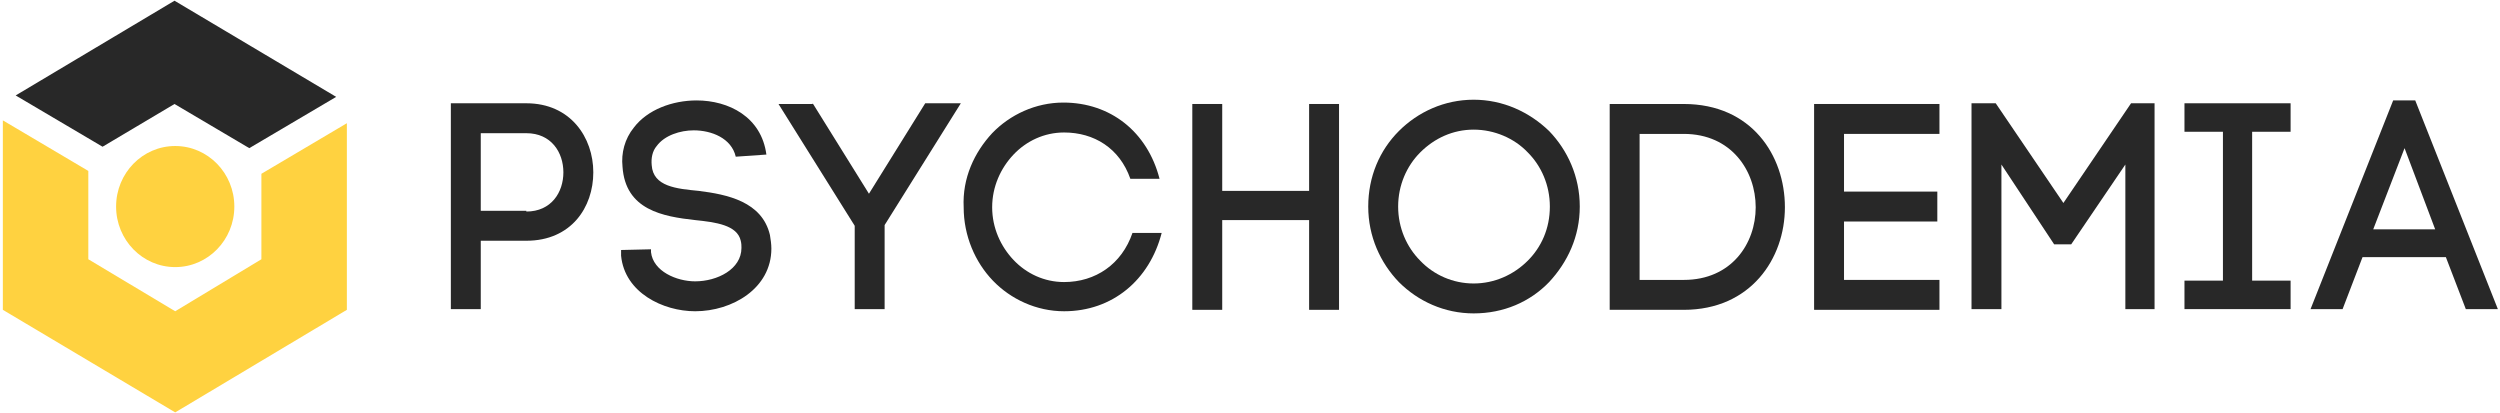
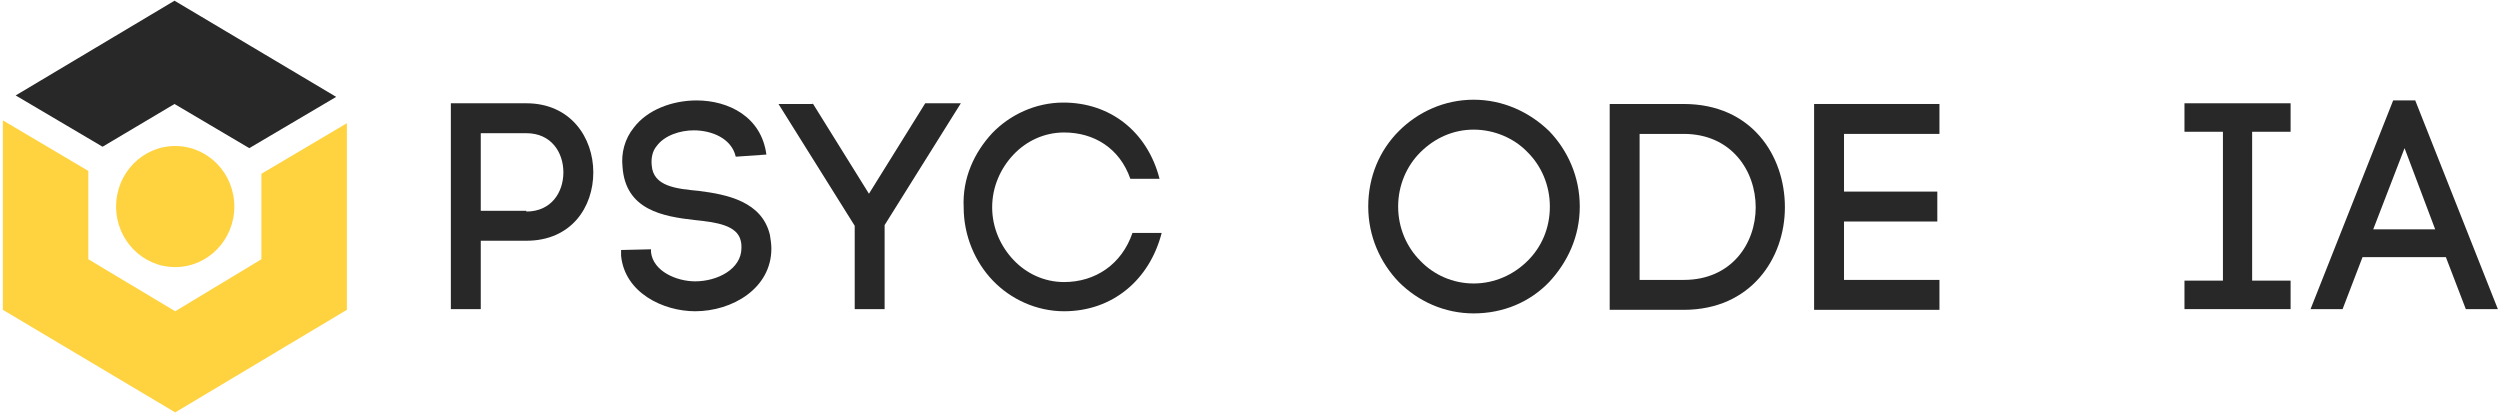
<svg xmlns="http://www.w3.org/2000/svg" enable-background="new 0 0 351 58" viewBox="0 0 351 58">
  <ellipse cx="24.6" cy="29" fill="#ffd240" rx="8.3" ry="8.5" />
  <path d="m36.7 24.4v12l-12.1 7.3-12.2-7.3v-12.4l-12-7.1v26.6l24.2 14.4 24.1-14.4v-26.2z" fill="#ffd240" />
  <g fill="#282828">
    <path d="m24.5.1-22.3 13.3 12.2 7.2 10.1-6 10.5 6.2 12.2-7.2z" />
    <path d="m73.9 14.5c6.2 0 9.4 4.8 9.4 9.7s-3.1 9.6-9.4 9.6h-6.4v9.6h-4.2v-28.9zm0 15.2c3.5 0 5.2-2.7 5.2-5.5s-1.7-5.5-5.2-5.5h-6.4v10.9h6.4z" />
    <path d="m103.3 22c-.6-2.6-3.4-3.7-5.9-3.7-1.9 0-4.1.7-5.2 2.2-.6.7-.8 1.7-.7 2.7.2 3 3.5 3.3 6.6 3.6 4 .5 8.9 1.5 10 6.2.1.6.2 1.3.2 1.9 0 5.6-5.5 8.8-10.7 8.8-4.5 0-9.9-2.6-10.4-7.8v-.8l4.2-.1v.6-.2c.3 2.7 3.6 4.1 6.2 4.1 3.1 0 6.5-1.7 6.5-4.7 0-.3 0-.6-.1-1-.5-2.2-3.5-2.6-6.4-2.9-4.5-.5-9.8-1.4-10.2-7.5-.2-1.9.3-3.9 1.6-5.5 1.9-2.5 5.4-3.8 8.8-3.8 4.5 0 9.1 2.3 9.8 7.6z" />
    <path d="m114.1 14.5 7.9 12.7 7.9-12.7h5l-10.7 17.1v11.8h-4.2v-11.7l-10.7-17.1h4.8z" />
    <path d="m139.3 18.7c2.5-2.6 6.1-4.3 10-4.3 6.6 0 11.8 4.1 13.5 10.7h-4.1c-1.5-4.3-5.1-6.5-9.3-6.5-2.8 0-5.3 1.2-7.1 3.1s-3 4.5-3 7.4 1.2 5.5 3 7.4 4.3 3.1 7.1 3.1c4.4 0 8.1-2.5 9.6-6.9h4.1c-1.7 6.6-6.9 11-13.7 11-3.9 0-7.5-1.7-10-4.3s-4.1-6.3-4.1-10.3c-.2-4.1 1.5-7.7 4-10.4z" />
-     <path d="m171.6 26.8h12.2v-12.2h4.2v28.9h-4.2v-12.6h-12.2v12.6h-4.2v-28.9h4.2z" />
    <path d="m196.4 18.4c2.7-2.7 6.4-4.4 10.5-4.4s7.8 1.7 10.6 4.4c2.6 2.7 4.3 6.4 4.3 10.6s-1.7 7.8-4.3 10.6c-2.7 2.8-6.4 4.4-10.6 4.4-4.1 0-7.8-1.7-10.5-4.4-2.6-2.7-4.3-6.4-4.3-10.6s1.6-7.9 4.3-10.6zm18.1 3c-1.9-2-4.7-3.2-7.6-3.2s-5.5 1.2-7.5 3.2c-1.9 1.9-3.1 4.6-3.1 7.6s1.2 5.7 3.1 7.6c1.9 2 4.6 3.2 7.5 3.2s5.6-1.2 7.6-3.2c1.9-1.9 3.1-4.5 3.1-7.6 0-3-1.2-5.7-3.1-7.6z" />
    <path d="m236.4 14.6c9.5 0 14.2 7.2 14.2 14.5 0 7.2-4.8 14.4-14.2 14.4h-10.4v-28.9zm0 24.7c6.7 0 10.1-5.1 10.1-10.2s-3.4-10.3-10.1-10.3h-6.2v20.5z" />
    <path d="m258.9 39.3h13.4v4.2h-17.6v-28.9h17.6v4.2h-13.4v8.1h13.1v4.2h-13.1z" />
-     <path d="m281 43.4h-4.2v-28.9h3.4l9.5 14 9.5-14h3.3v28.9h-4.1v-20.3l-7.6 11.2h-2.4l-7.4-11.2z" />
    <path d="m321.6 18.5h-5.4v20.9h5.4v4h-14.9v-4h5.4v-20.9h-5.4v-4h14.9z" />
    <path d="m343.4 36.1h-11.7l-2.8 7.3h-4.5l11.6-29.3h3.1l11.6 29.3h-4.5zm-10.2-3.9h8.7l-4.3-11.4z" />
  </g>
</svg>